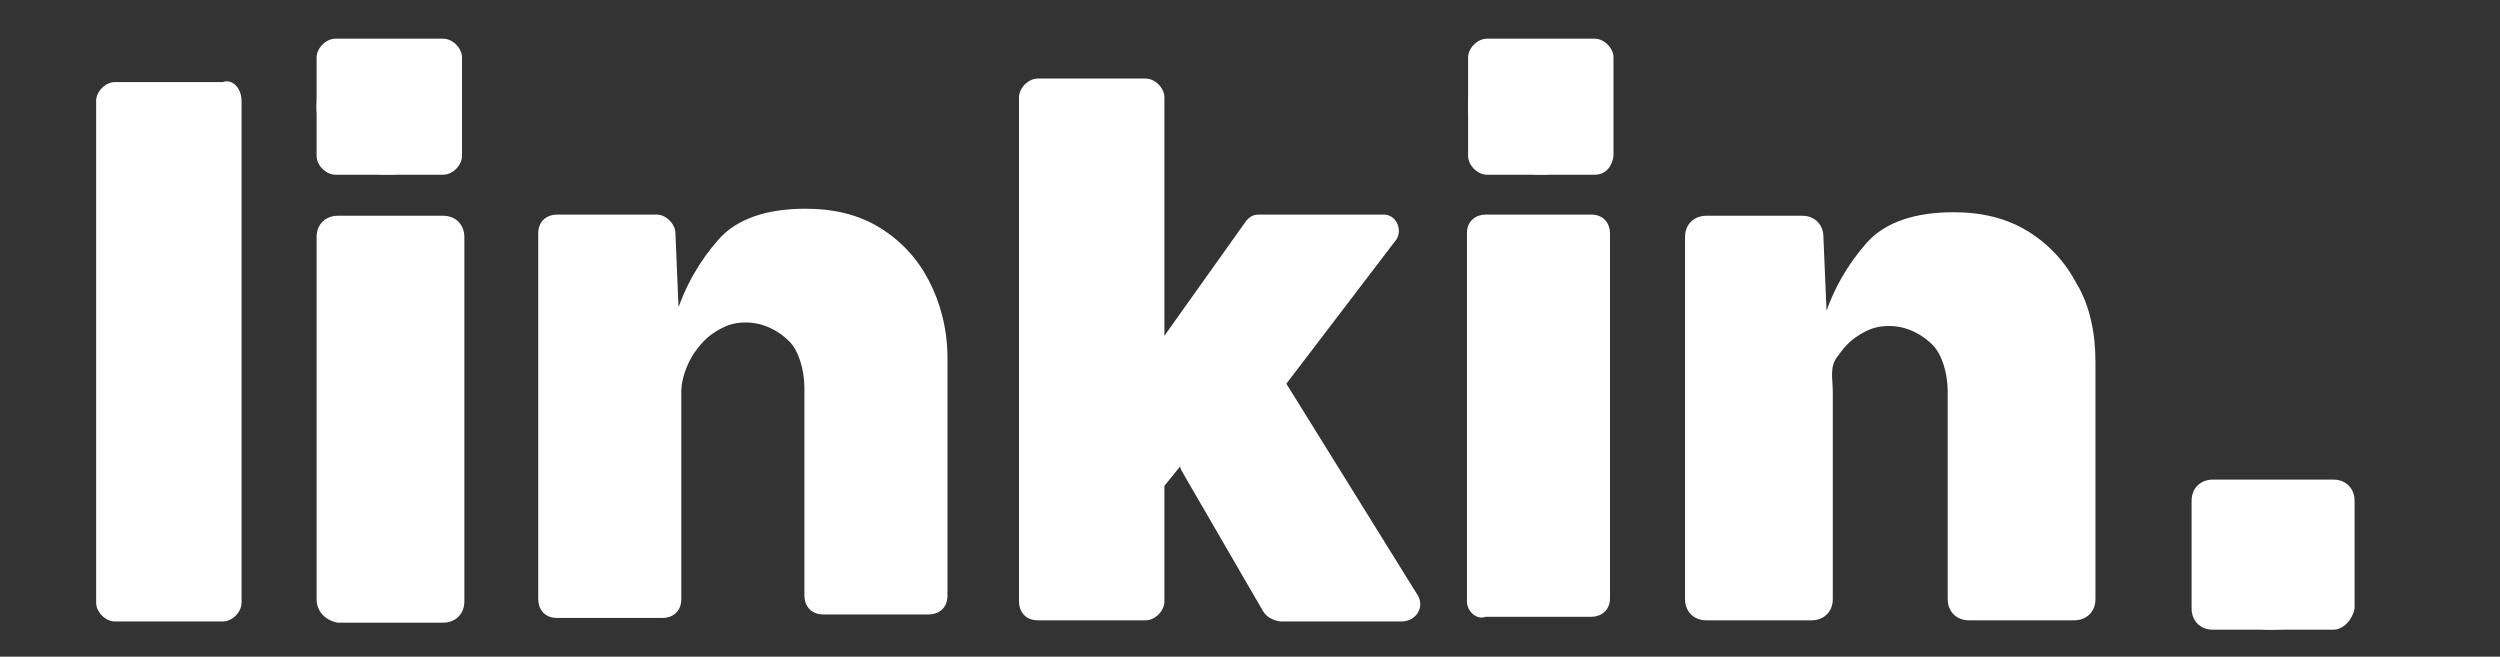
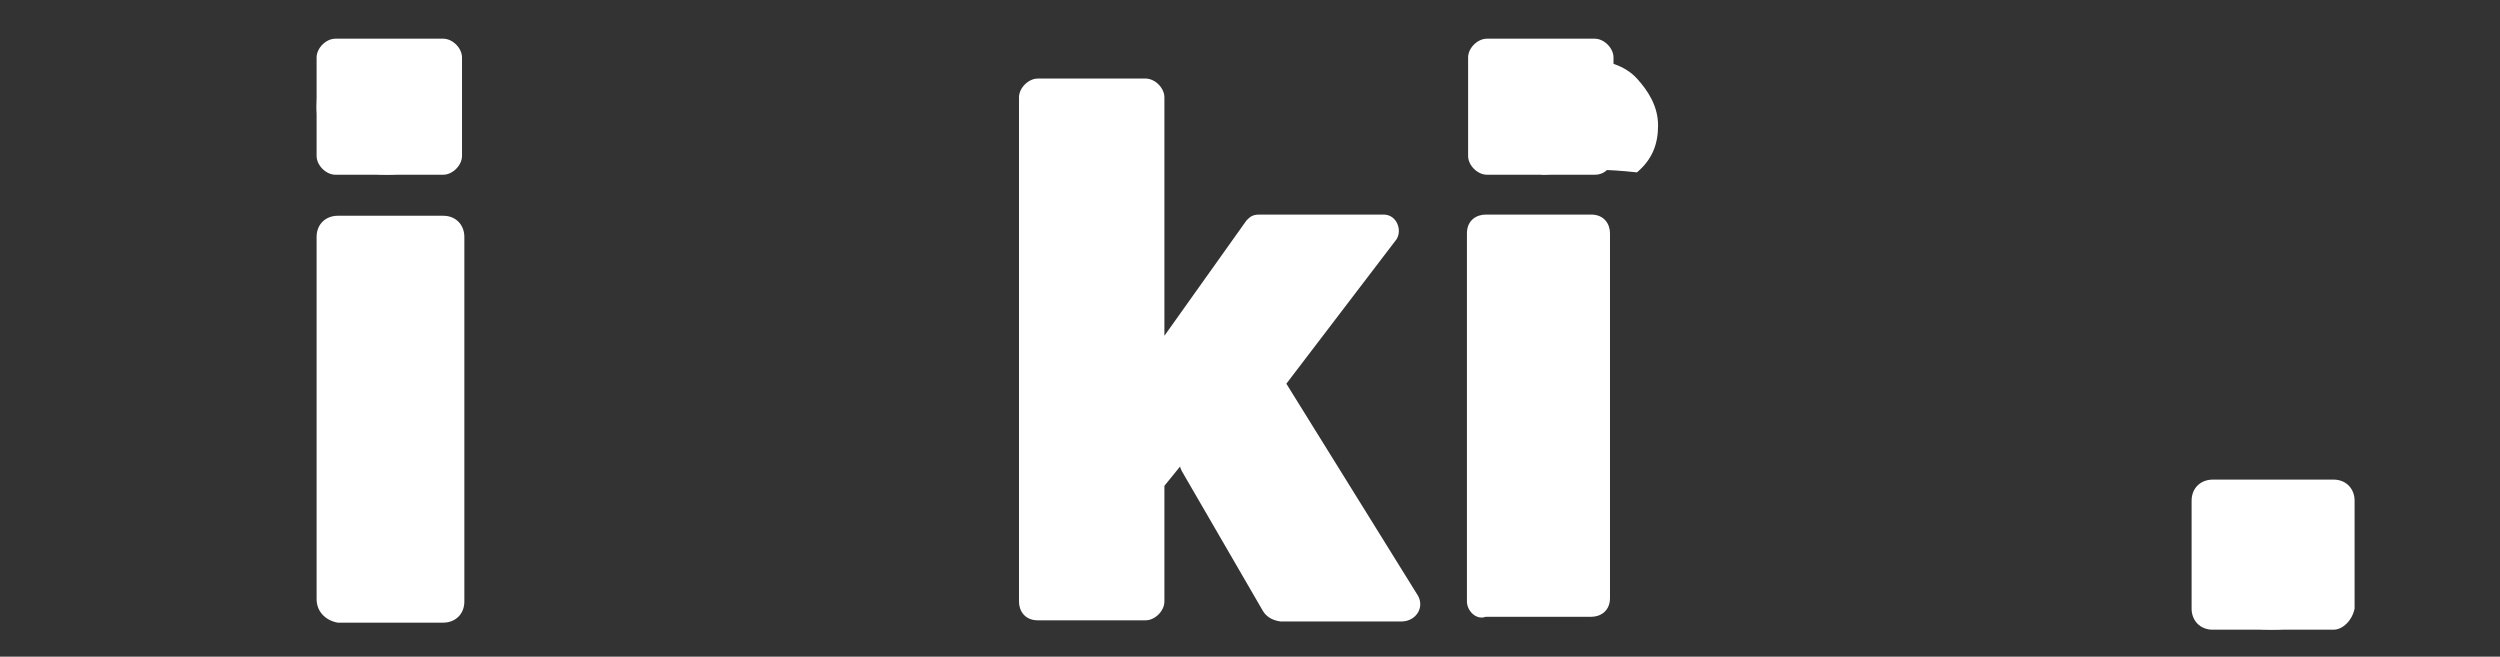
<svg xmlns="http://www.w3.org/2000/svg" version="1.1" id="Calque_1" x="0px" y="0px" viewBox="0 0 213.2 56" style="enable-background:new 0 0 213.2 56;" xml:space="preserve">
  <rect x="0" y="0" width="213.2" height="56" fill="#333333" stroke="none" />
  <style type="text/css">
	.st0{fill:#FFFFFF;}
	.p{fill:#FFFFFF;}
	.st1{opacity:0.99;fill:#FFFFFF;enable-background:new    ;}
	.p{
        -webkit-animation-duration: 2s;
        animation-duration: 2s;
        -webkit-animation-fill-mode: both;
        animation-fill-mode: both;
        -webkit-animation-timing-function: linear;
        animation-timing-function: linear;
        animation-iteration-count: infinite;
        -webkit-animation-iteration-count: infinite;
    }

    @-webkit-keyframes bounce {
      0%, 20%, 40%, 60%, 80%, 100% {-webkit-transform: translateY(0);}
      50% {-webkit-transform: translateY(-5px);}
    }

    @keyframes bounce {
      0%, 20%, 40%, 60%, 80%, 100% {transform: translateY(0);}
      50% {transform: translateY(-5px);}
    }

    @-webkit-keyframes bounce3 {
      0%, 20%, 40%, 60%, 80%, 100% {-webkit-transform: translateY(0);}
      25%, 50%, 75% {transform: translateY(-5px);}
    }

    @keyframes bounce3 {
      0%, 20%, 40%, 60%, 80%, 100% {transform: translateY(0);}
      25%, 50%, 75% {transform: translateY(-5px);}
    }

    .bounce {
      -webkit-animation-name: bounce;
      animation-name: bounce;
    }

    .bounce3 {
      -webkit-animation-name: bounce3;
      animation-name: bounce3;
    }

    .p1 {
        animation-delay: 50ms;
    }

    .p2 {
        animation-delay: 100ms;
    }

    .p3 {
        animation-delay: 150ms;
    }

    .p4 {
        animation-delay: 200ms;
    }

    .p5 {
        animation-delay: 250ms;
    }

    .p6 {
        animation-delay: 750ms;
    }
</style>
  <g>
-     <path class="p bounce p0" d="M20.6,8.6v42.8c0,0.8-0.8,1.6-1.6,1.6H9.8c-0.8,0-1.6-0.8-1.6-1.6V8.6C8.2,7.8,9,7,9.8,7H19       C19.8,6.7,20.6,7.5,20.6,8.6z" />
    <g class="p bounce p1">
      <path class="st0" d="M37.8,14.9h-9.2c-0.8,0-1.6-0.8-1.6-1.6V4.9c0-0.8,0.8-1.6,1.6-1.6h9.2c0.8,0,1.6,0.8,1.6,1.6v8.4                 C39.4,14.1,38.6,14.9,37.8,14.9z" />
      <path class="st0" d="M27,51.1V20.2c0-1.1,0.8-1.8,1.8-1.8h9c1.1,0,1.8,0.8,1.8,1.8v31.1c0,1.1-0.8,1.8-1.8,1.8h-9           C27.7,52.9,27,52.1,27,51.1z M33,14.9c-1.6,0-3.2-0.5-4.2-1.6c-1.1-1.1-1.8-2.6-1.8-4.2s0.5-2.9,1.8-4s2.6-1.6,4.2-1.6           c1.6,0,3.2,0.5,4.2,1.6c1.1,1.1,1.8,2.4,1.8,4s-0.5,2.9-1.8,4C35.9,14.1,34.9,14.9,33,14.9z" />
    </g>
-     <path class="p bounce p2" d="M58.1,33.4v17.7c0,1.1-0.8,1.6-1.6,1.6h-9c-1.1,0-1.6-0.8-1.6-1.6V19.9c0-1.1,0.8-1.6,1.6-1.6H56       c0.8,0,1.6,0.8,1.6,1.6l0.3,7.1h-0.3c0.8-2.6,2.1-4.8,3.7-6.6c1.6-1.8,4.2-2.6,7.4-2.6c2.4,0,4.5,0.5,6.3,1.6s3.2,2.6,4.2,4.5       s1.6,4.2,1.6,6.6v20.3c0,1.1-0.8,1.6-1.6,1.6h-9c-1.1,0-1.6-0.8-1.6-1.6V33.1c0-1.6-0.5-3.2-1.3-4s-2.1-1.6-3.7-1.6       c-1.1,0-1.8,0.3-2.6,0.8s-1.3,1.1-1.8,1.8C58.6,31,58.1,32.3,58.1,33.4z" />
    <path class="p bounce p3" d="M86.9,51.3v-43c0-0.8,0.8-1.6,1.6-1.6h9.2c0.8,0,1.6,0.8,1.6,1.6v43c0,0.8-0.8,1.6-1.6,1.6h-9.2       C87.4,52.9,86.9,52.1,86.9,51.3z M99,41.8c-0.8,1.1-2.4,0.5-2.4-0.8V29.9h1.8l7.9-11.1c0.3-0.3,0.5-0.5,1.1-0.5H118       c1.1,0,1.6,1.3,1.1,2.1L107.2,36c-0.3,0.3-0.5,0.5-1.1,0.5H104c-0.5,0-0.8,0.3-1.1,0.5L99,41.8z M107.7,52.1l-6.9-11.9       c-0.3-0.5-0.3-1.3,0.3-1.8l5.8-6.3c0.8-0.8,2.1-0.8,2.6,0.3l11.3,18.2c0.8,1.1,0,2.4-1.3,2.4h-10.3C108.5,52.9,108,52.6,107.7,52.1       z" />
    <g class="p bounce p4">
      <path class="st0" d="M136,14.9h-9.2c-0.8,0-1.6-0.8-1.6-1.6V4.9c0-0.8,0.8-1.6,1.6-1.6h9.2c0.8,0,1.6,0.8,1.6,1.6v8.4              C137.5,14.1,137,14.9,136,14.9z" />
-       <path class="st0" d="M125.1,51.3V19.9c0-1.1,0.8-1.6,1.6-1.6h9c1.1,0,1.6,0.8,1.6,1.6V51c0,1.1-0.8,1.6-1.6,1.6h-9           C125.9,52.9,125.1,52.1,125.1,51.3z M131.5,14.9c-1.6,0-3.2-0.5-4.2-1.6c-1.1-1.1-2.1-2.6-2.1-4.2s0.5-2.9,1.8-4           c1.3-1.1,2.6-1.6,4.2-1.6s3.2,0.5,4.2,1.6s1.8,2.4,1.8,4s-0.5,2.9-1.8,4C134.1,14.1,133,14.9,131.5,14.9z" />
+       <path class="st0" d="M125.1,51.3V19.9c0-1.1,0.8-1.6,1.6-1.6h9c1.1,0,1.6,0.8,1.6,1.6V51c0,1.1-0.8,1.6-1.6,1.6h-9           C125.9,52.9,125.1,52.1,125.1,51.3z M131.5,14.9c-1.1-1.1-2.1-2.6-2.1-4.2s0.5-2.9,1.8-4           c1.3-1.1,2.6-1.6,4.2-1.6s3.2,0.5,4.2,1.6s1.8,2.4,1.8,4s-0.5,2.9-1.8,4C134.1,14.1,133,14.9,131.5,14.9z" />
    </g>
-     <path class="p bounce p5" d="M156.3,33.4v17.7c0,1.1-0.8,1.8-1.8,1.8h-9c-1.1,0-1.8-0.8-1.8-1.8V20.2c0-1.1,0.8-1.8,1.8-1.8h8.2       c1.1,0,1.8,0.8,1.8,1.8l0.3,7.1h-0.3c0.8-2.6,2.1-4.8,3.7-6.6c1.6-1.8,4.2-2.6,7.4-2.6c2.4,0,4.5,0.5,6.3,1.6s3.2,2.6,4.2,4.5       c1.1,1.8,1.6,4.2,1.6,6.6v20.3c0,1.1-0.8,1.8-1.8,1.8h-9c-1.1,0-1.8-0.8-1.8-1.8V33.4c0-1.6-0.5-3.2-1.3-4s-2.1-1.6-3.7-1.6       c-1.1,0-1.8,0.3-2.6,0.8s-1.3,1.1-1.8,1.8C156,31.3,156.3,32.3,156.3,33.4z" />
    <g class="p bounce3 p6">
      <path class="st0" d="M199,53.7h-10.3c-1.1,0-1.8-0.8-1.8-1.8v-9.2c0-1.1,0.8-1.8,1.8-1.8H199c1.1,0,1.8,0.8,1.8,1.8v9.2              C200.6,52.9,199.8,53.7,199,53.7z" />
      <path class="st1" d="M193.7,53.7c-1.8,0-3.4-0.5-4.5-1.8s-1.8-2.6-1.8-4.5s0.5-3.2,1.8-4.5s2.6-1.8,4.5-1.8c1.8,0,3.4,0.5,4.5,1.8           s1.8,2.6,1.8,4.5s-0.5,3.2-1.8,4.5S195.6,53.7,193.7,53.7z" />
    </g>
  </g>
</svg>